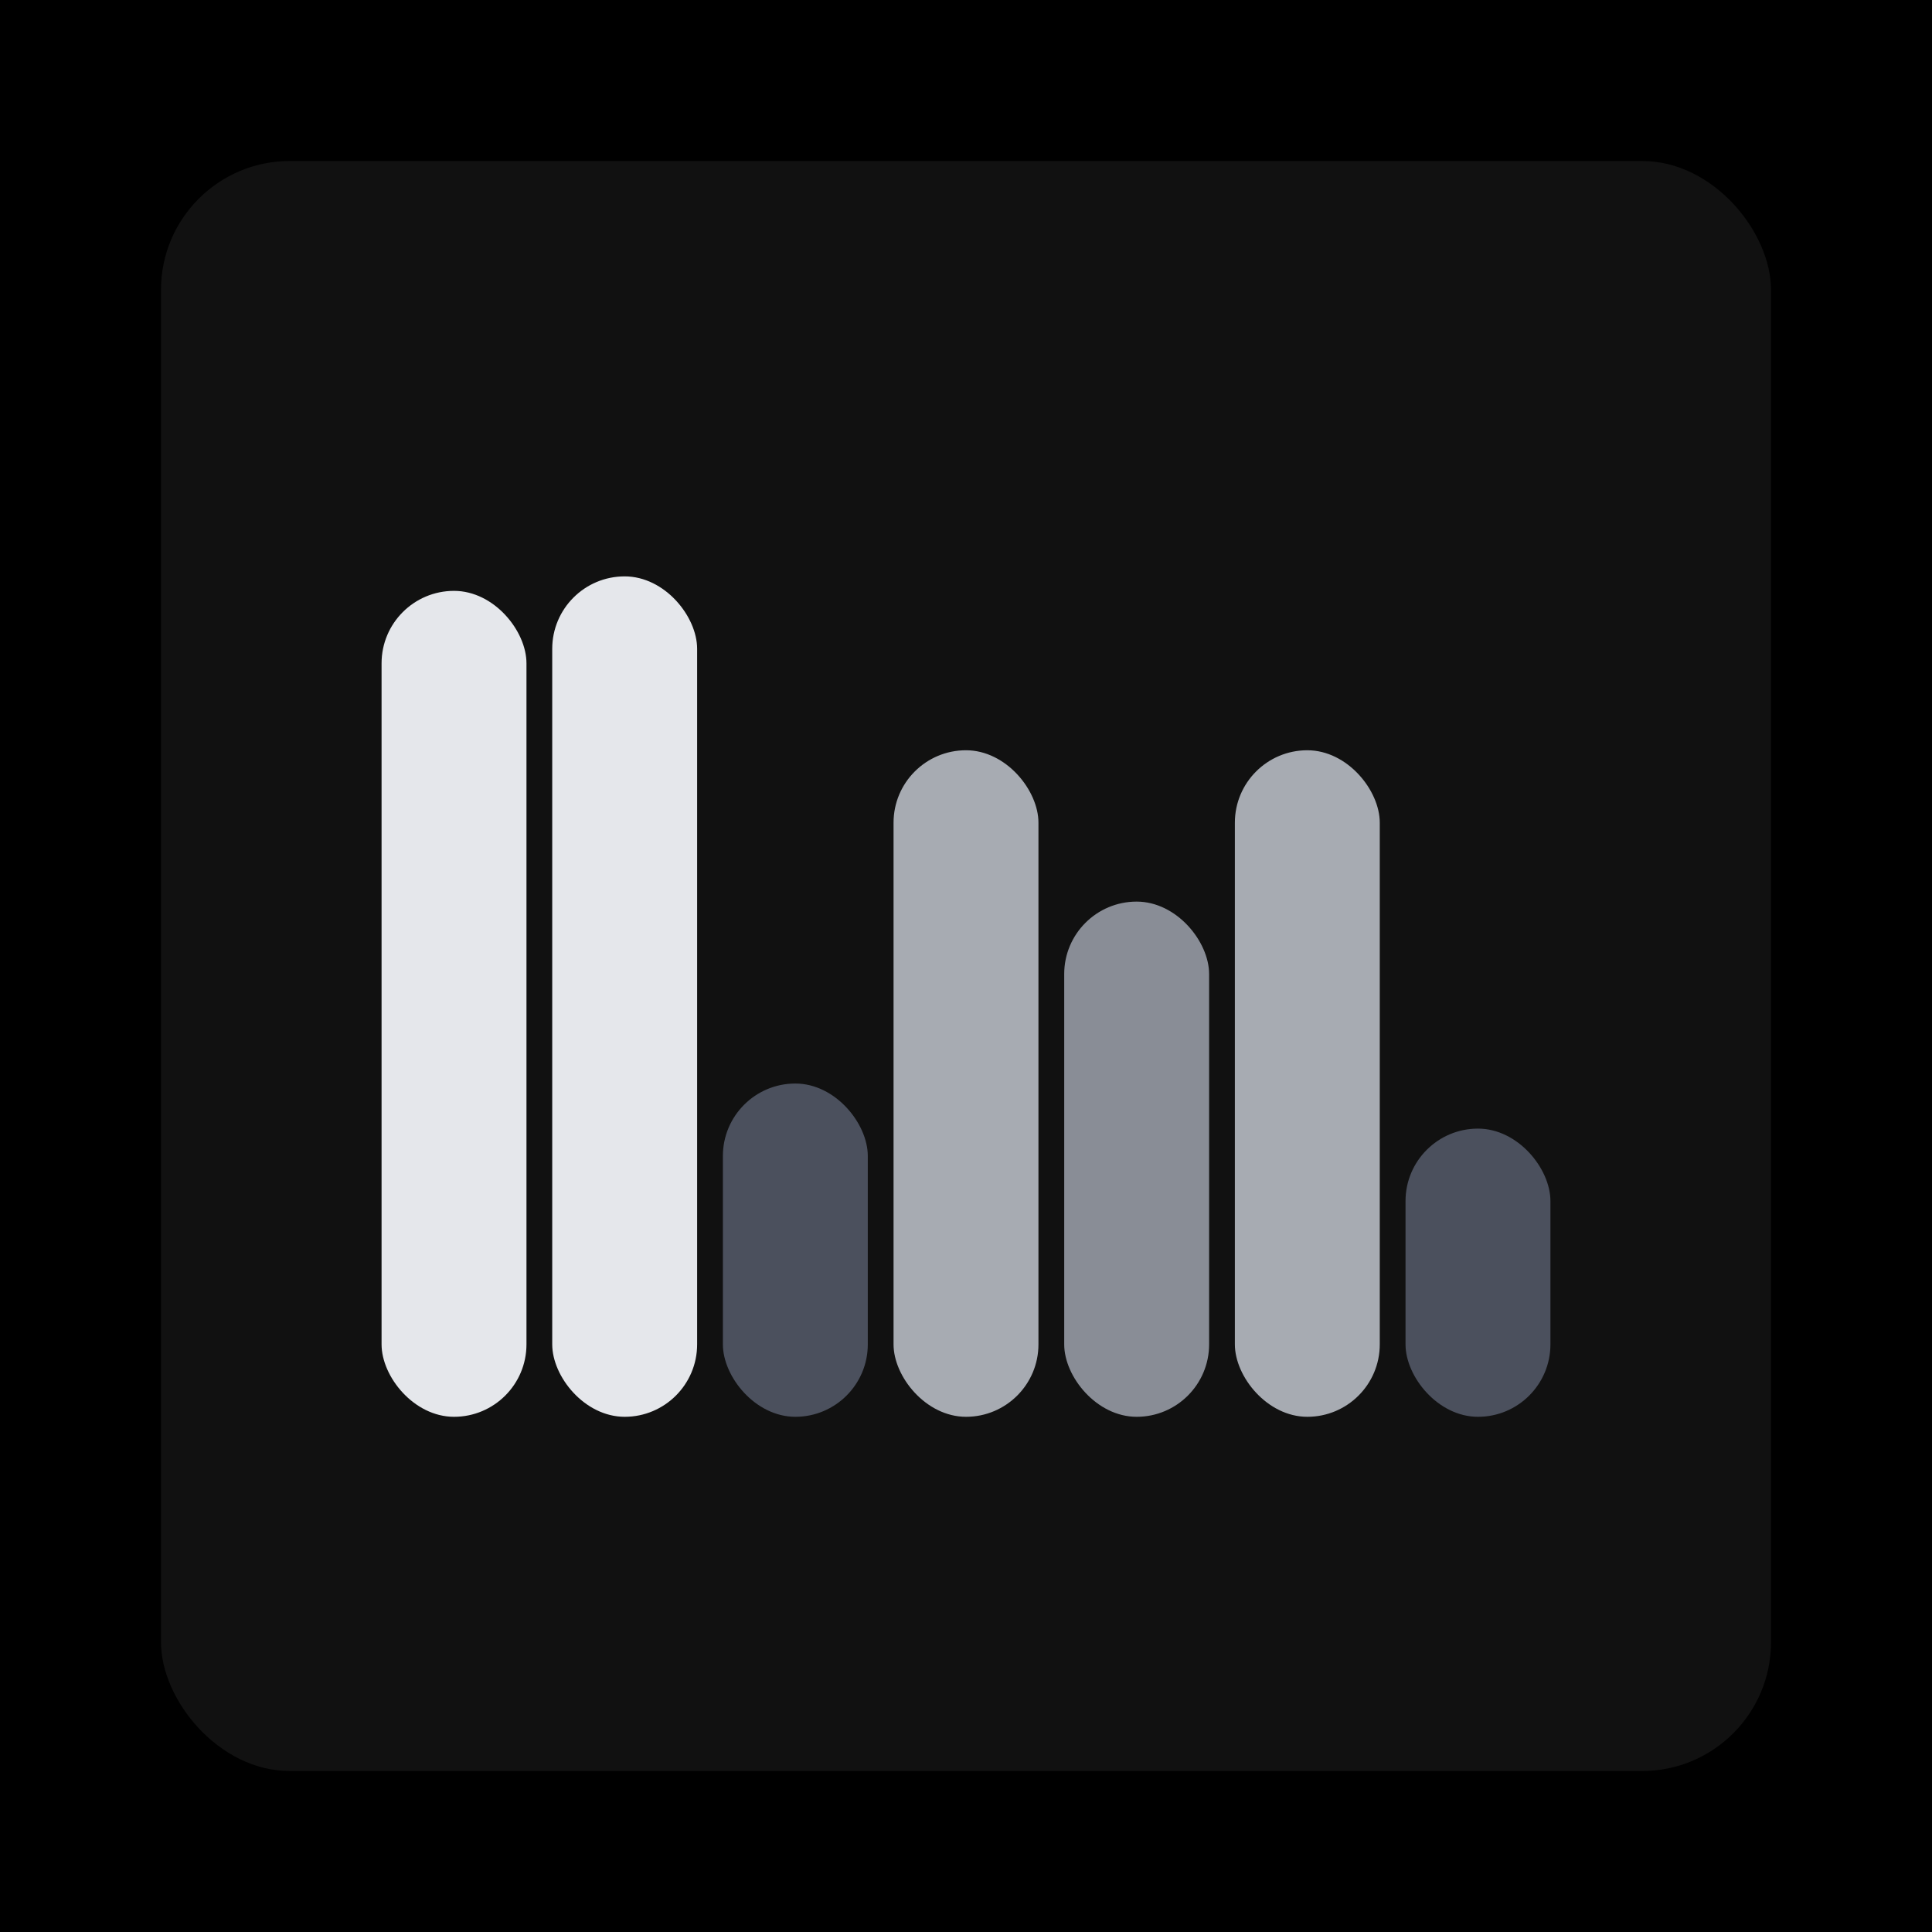
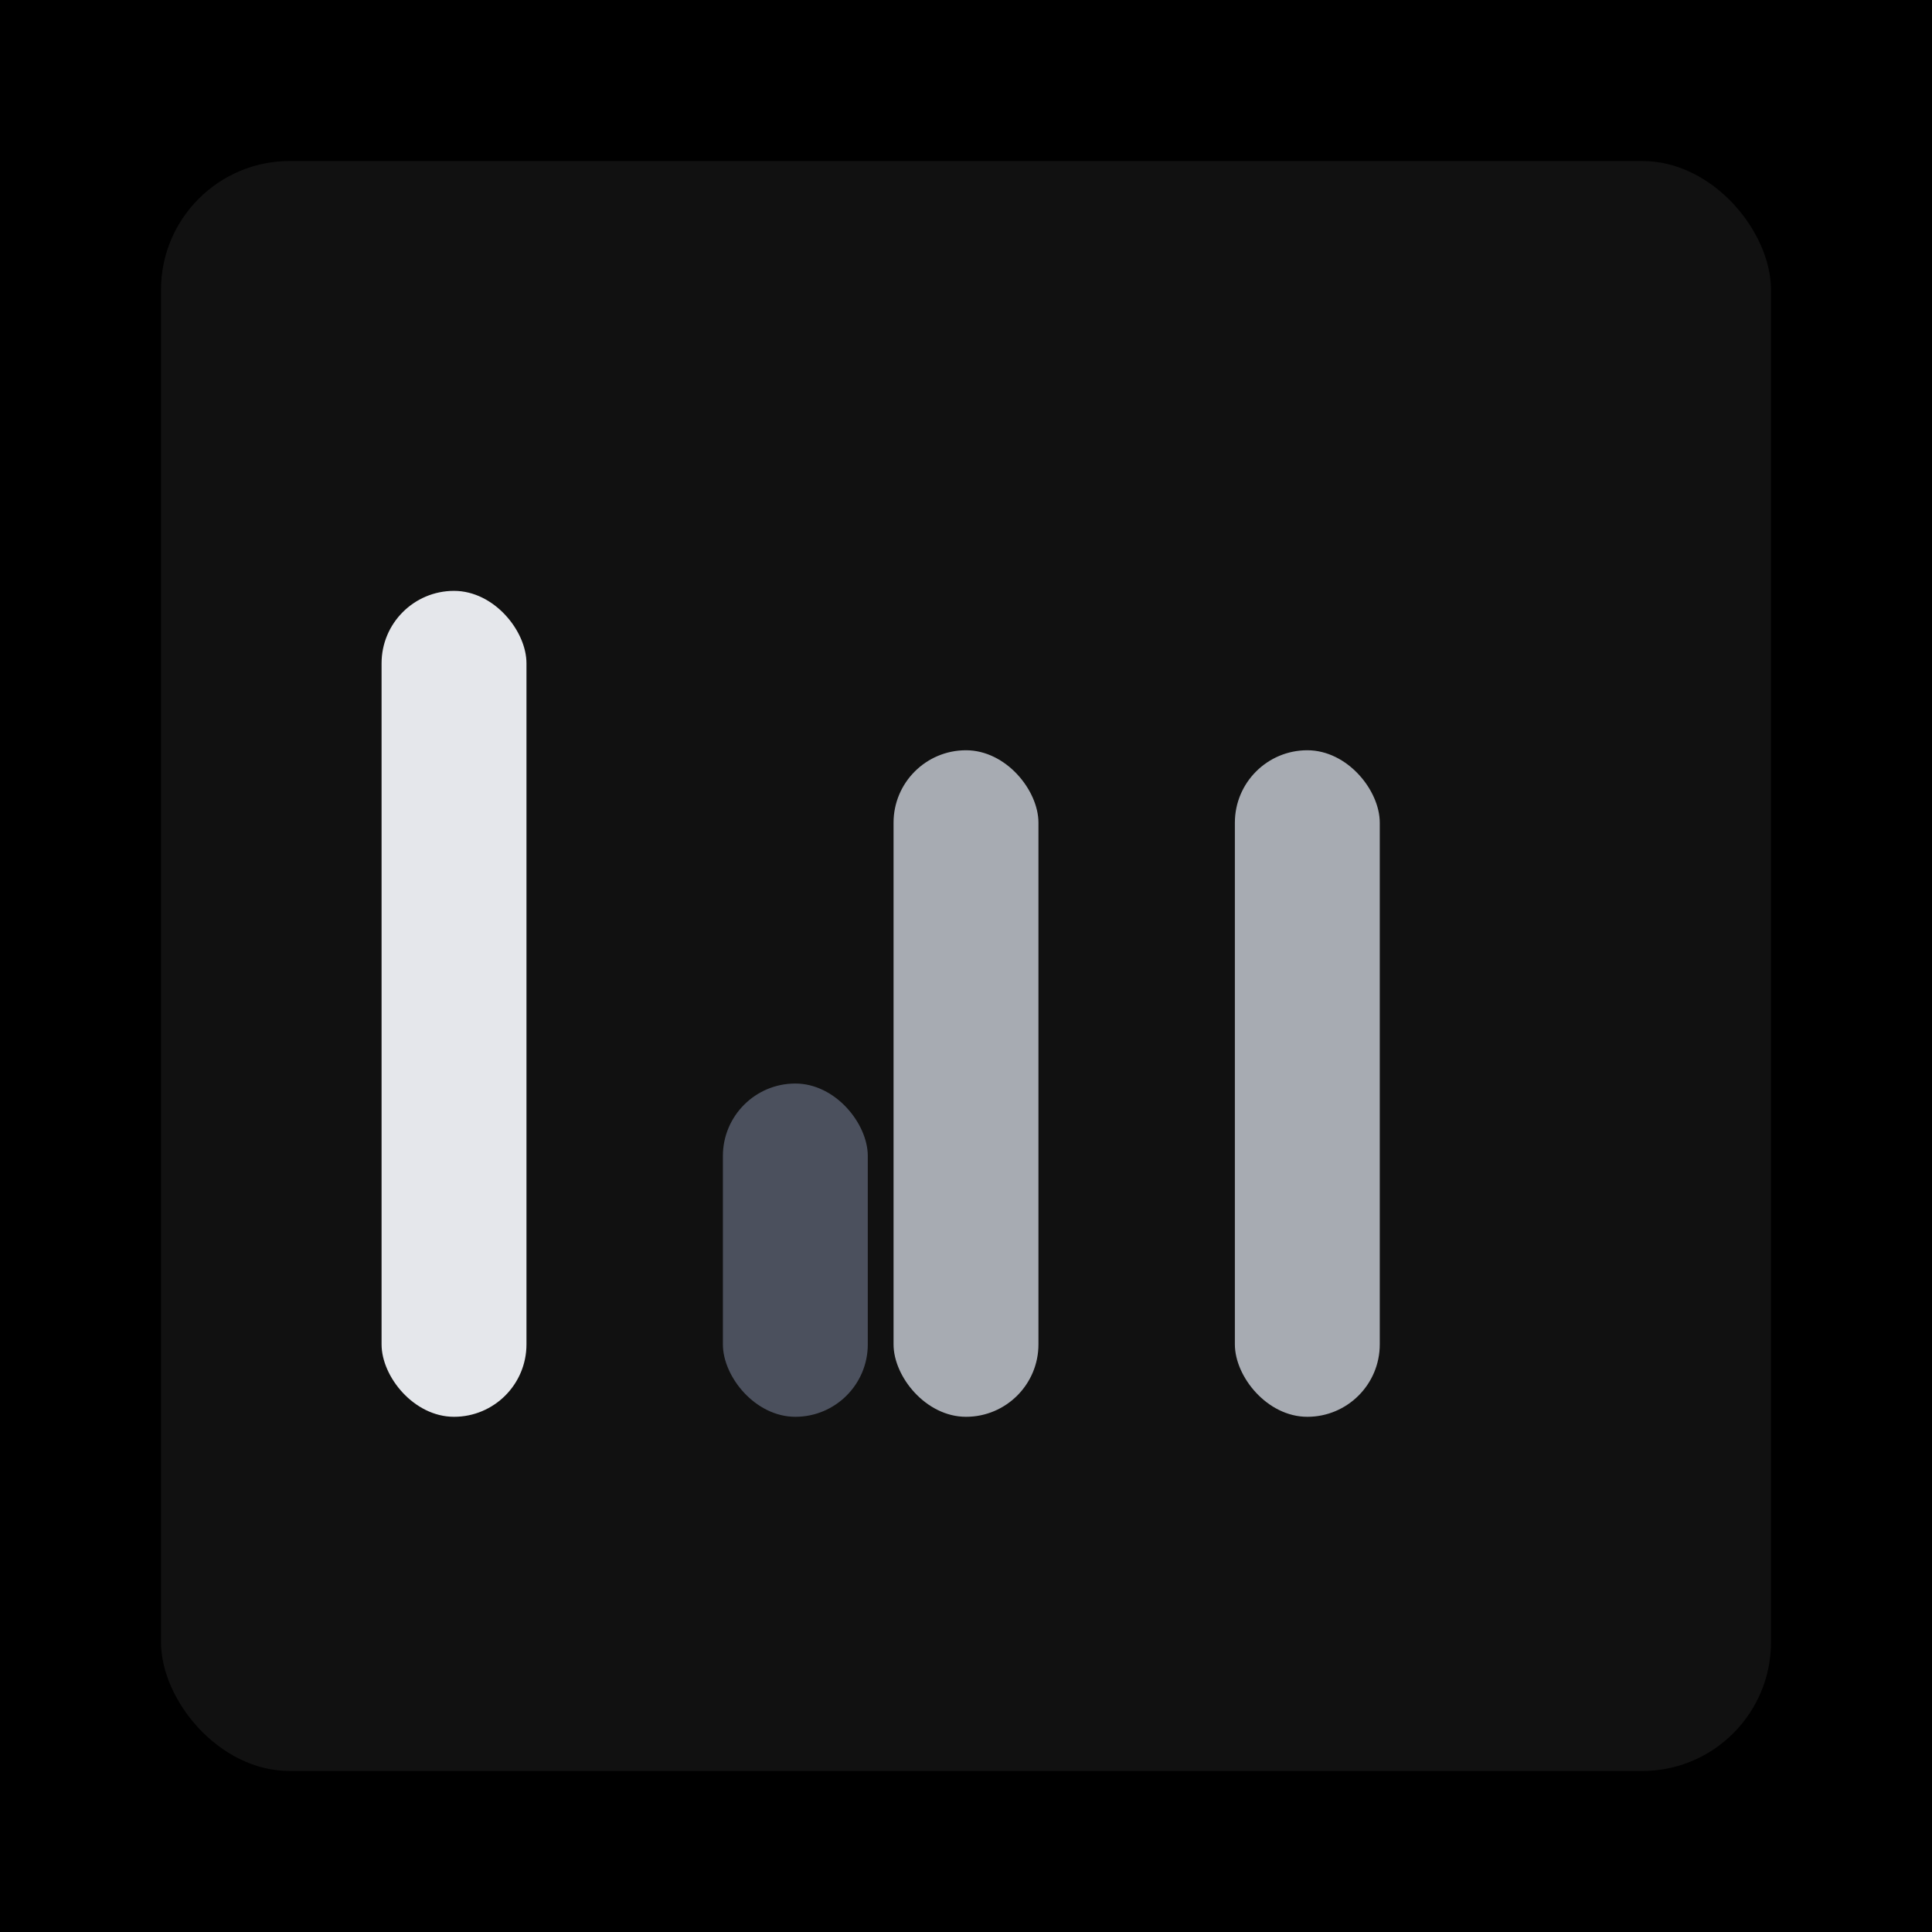
<svg xmlns="http://www.w3.org/2000/svg" width="1200" height="1200">
  <rect x="0" y="0" width="1200" height="1200" fill="#000000" />
  <rect x="100" y="100" width="1000" height="1000" fill="#111111" rx="80" ry="80" />
  <rect x="237" y="367" width="90" height="513" fill="#E5E7EB" rx="45" ry="45" />
-   <rect x="343" y="358" width="90" height="522" fill="#E5E7EB" rx="45" ry="45" />
  <rect x="449" y="673" width="90" height="207" fill="#4B505D" rx="45" ry="45" />
  <rect x="555" y="466" width="90" height="414" fill="#A7ABB2" rx="45" ry="45" />
-   <rect x="661" y="560" width="90" height="320" fill="#898D96" rx="45" ry="45" />
  <rect x="767" y="466" width="90" height="414" fill="#A7ABB2" rx="45" ry="45" />
-   <rect x="873" y="701" width="90" height="179" fill="#4B505D" rx="45" ry="45" />
</svg>